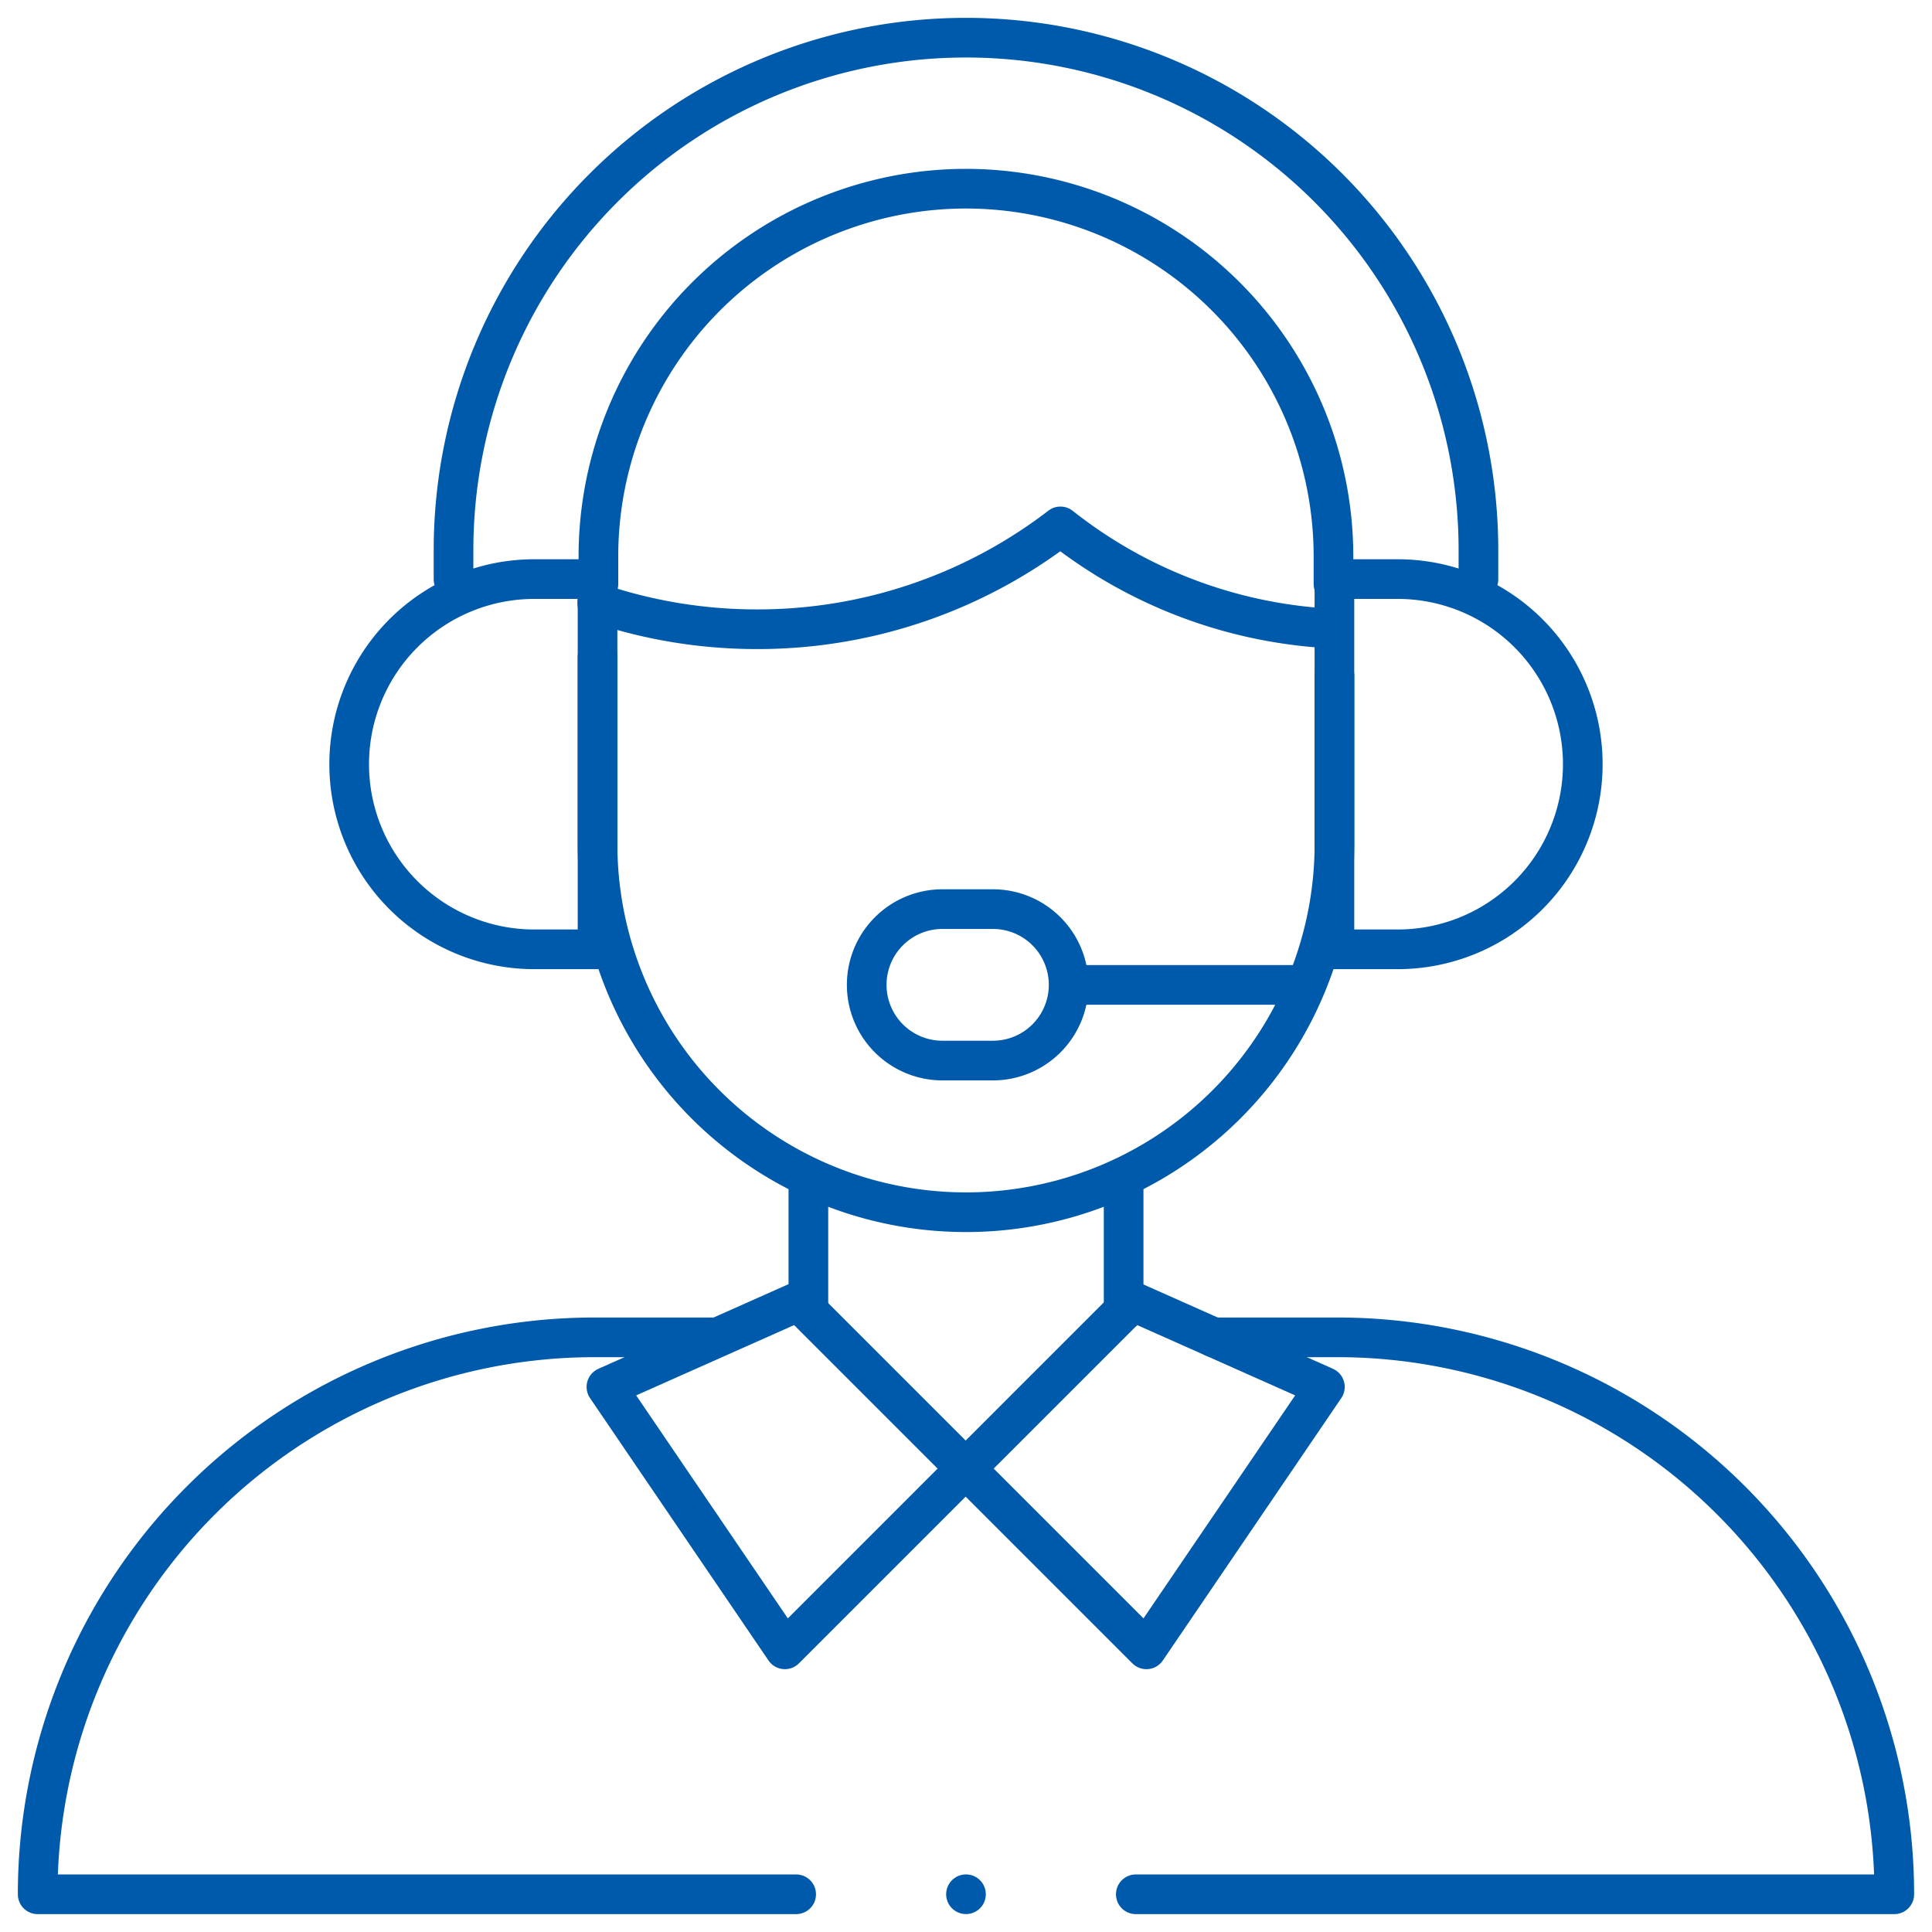
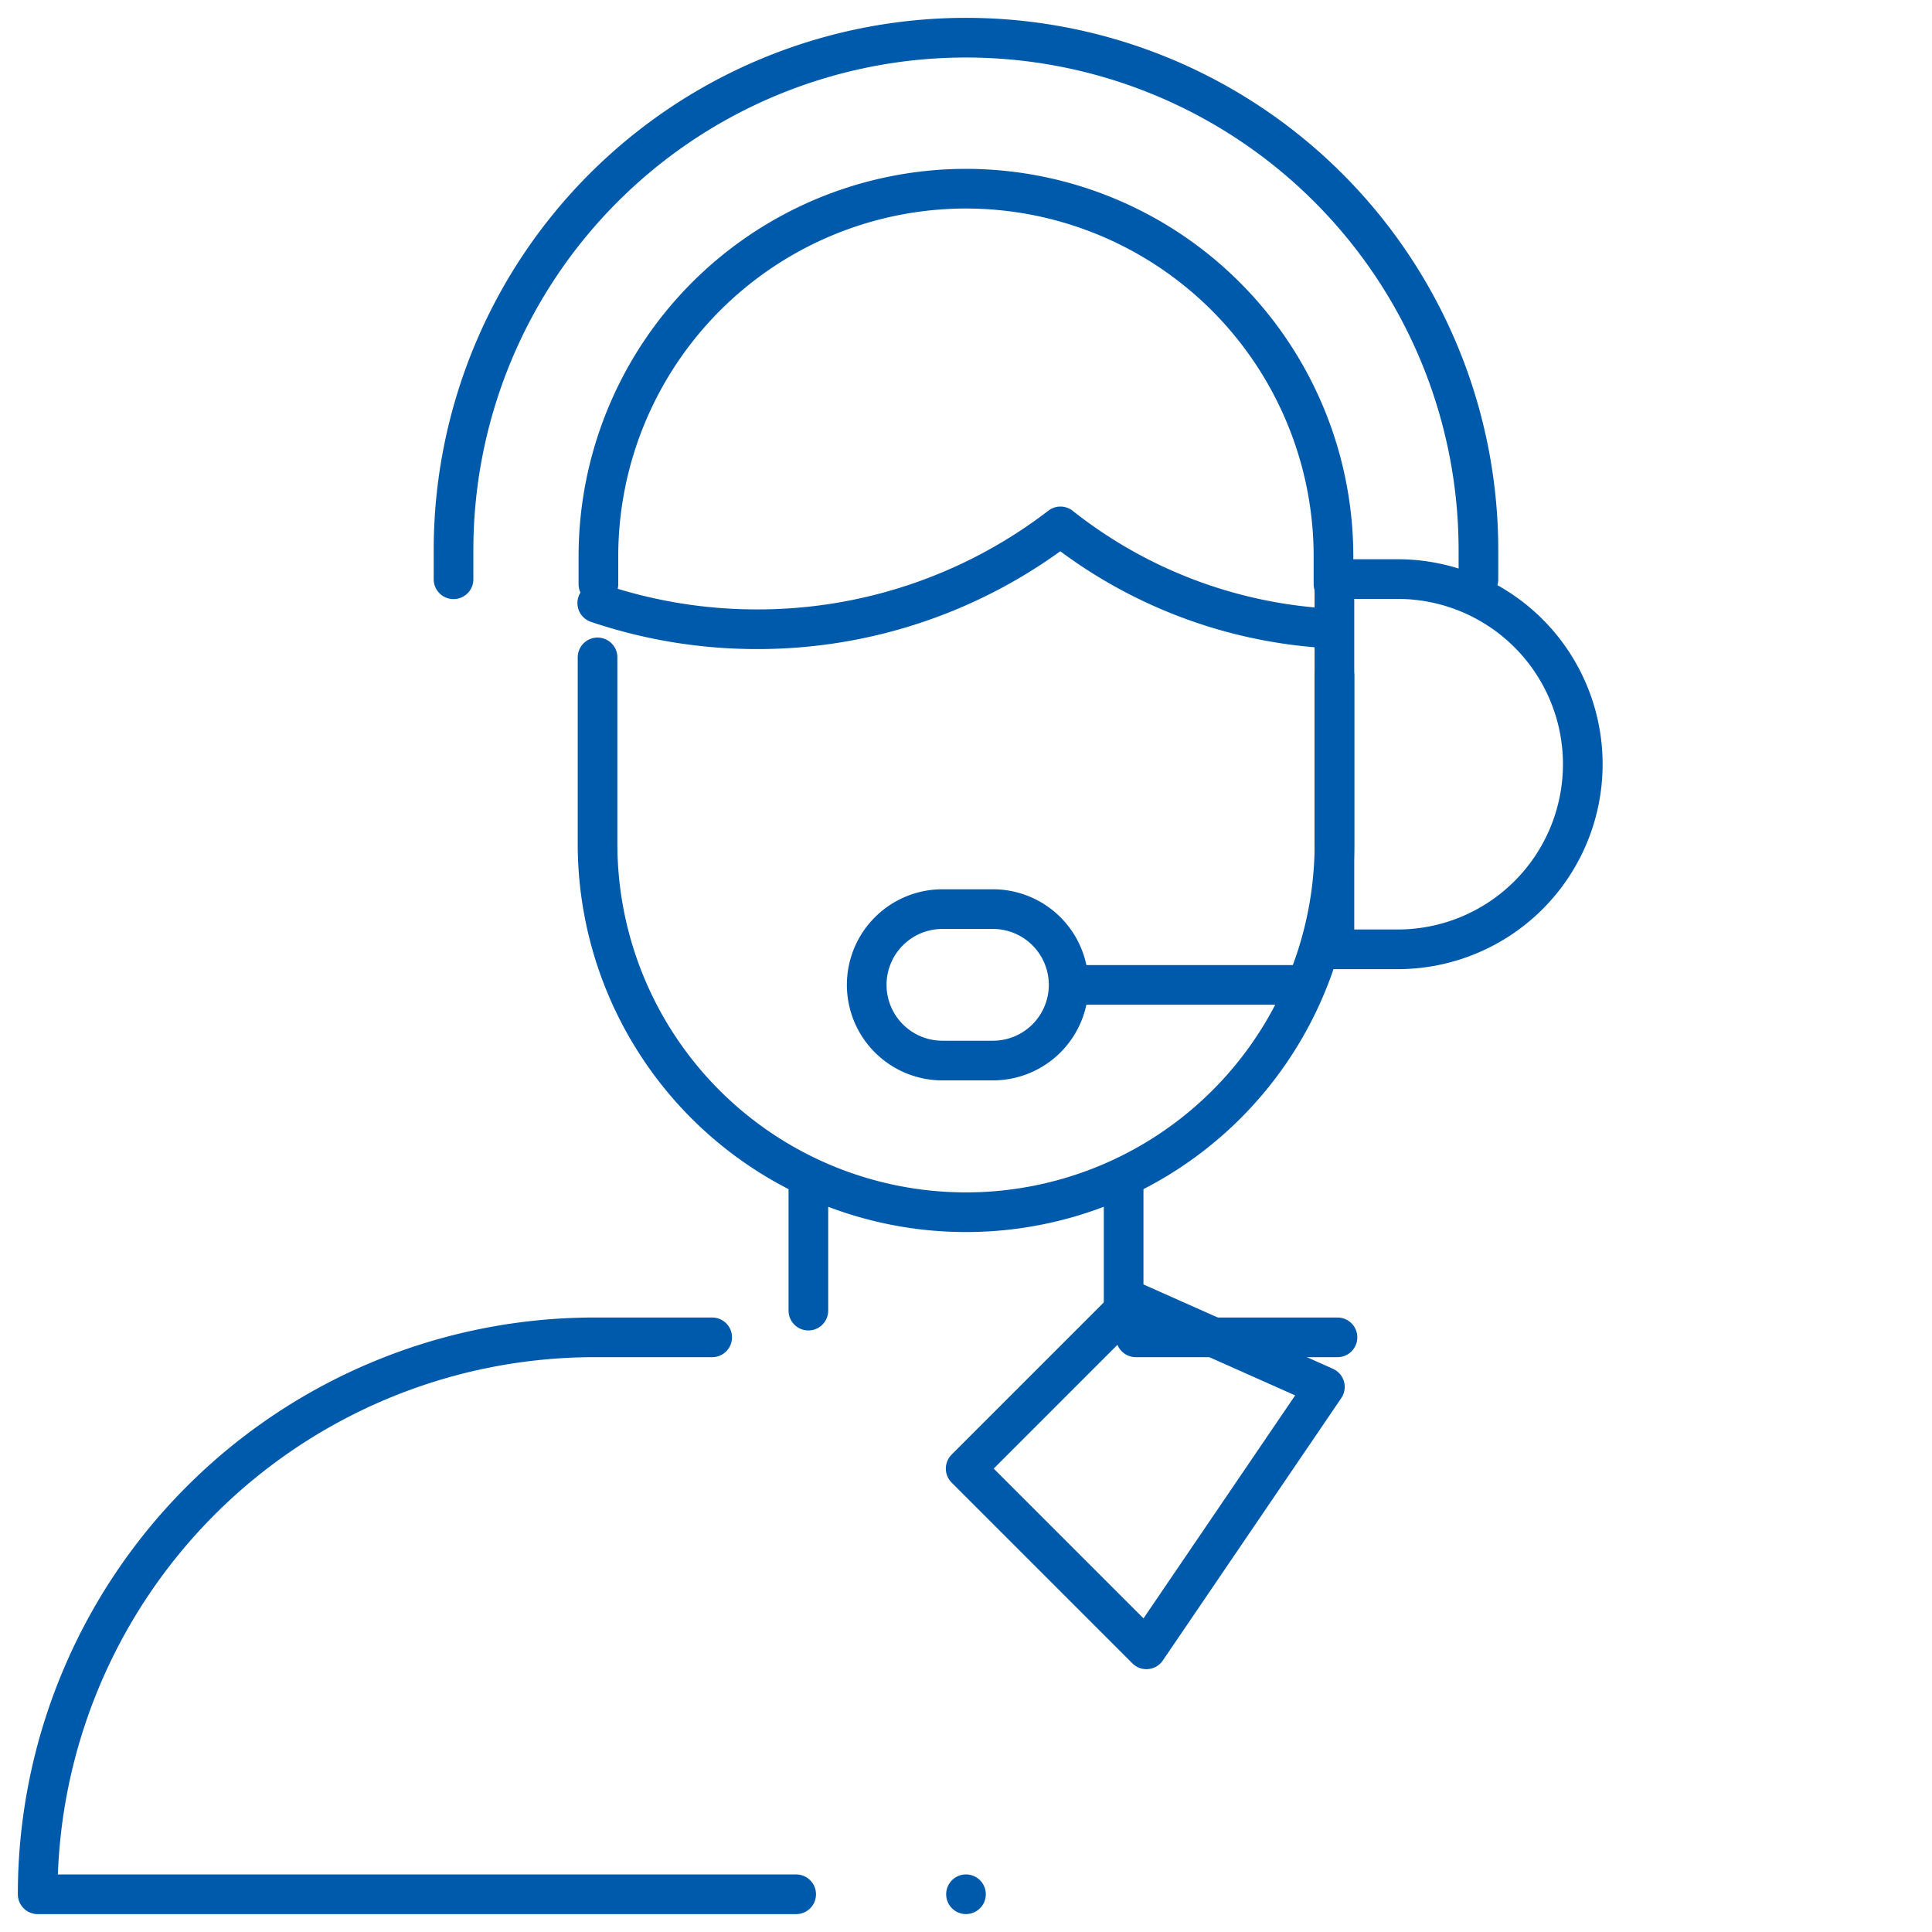
<svg xmlns="http://www.w3.org/2000/svg" width="53.581" height="53.581" viewBox="0 0 53.581 53.581">
  <defs>
    <clipPath id="clip-path">
      <path id="path4035" d="M0-682.665H53.581v53.581H0Z" transform="translate(0 682.665)" />
    </clipPath>
  </defs>
  <g id="g4029" transform="translate(0 682.665)">
    <g id="g4031" transform="translate(0 -682.665)">
      <g id="g4033" clip-path="url(#clip-path)">
        <g id="g4039" transform="translate(16.564 14.598)">
          <path id="path4041" d="M0-24.974a13.819,13.819,0,0,0,4.432.726A13.774,13.774,0,0,0,12.846-27.1a13.186,13.186,0,0,0,7.411,2.826.169.169,0,0,0,.178-.169" transform="translate(0 27.101)" fill="none" stroke="#005aab" stroke-linecap="round" stroke-linejoin="round" stroke-width="1.1" />
        </g>
        <g id="g4043" transform="translate(9.684 16.059)">
-           <path id="path4045" d="M-80.872-120.567h-1.754A5.134,5.134,0,0,1-87.76-125.7h0a5.135,5.135,0,0,1,5.134-5.135h1.754Z" transform="translate(87.76 130.836)" fill="none" stroke="#005aab" stroke-linecap="round" stroke-linejoin="round" stroke-width="1.1" />
-         </g>
+           </g>
        <g id="g4047" transform="translate(37.008 16.059)">
          <path id="path4049" d="M0-120.567H1.754A5.134,5.134,0,0,0,6.888-125.7h0a5.135,5.135,0,0,0-5.134-5.135H0Z" transform="translate(0 130.836)" fill="none" stroke="#005aab" stroke-linecap="round" stroke-linejoin="round" stroke-width="1.1" />
        </g>
        <g id="g4051" transform="translate(12.578 1.046)">
          <path id="path4053" d="M-333.722-176.343v-.808a14.212,14.212,0,0,0-14.212-14.212h0a14.212,14.212,0,0,0-14.212,14.212v.808" transform="translate(362.146 191.362)" fill="none" stroke="#005aab" stroke-linecap="round" stroke-linejoin="round" stroke-width="1.1" />
        </g>
        <g id="g4055" transform="translate(16.597 5.233)">
          <path id="path4057" d="M-239.346-128.774v-.775a10.2,10.2,0,0,0-10.193-10.193,10.2,10.2,0,0,0-10.193,10.193v.775" transform="translate(259.731 139.742)" fill="none" stroke="#005aab" stroke-linecap="round" stroke-linejoin="round" stroke-width="1.1" />
        </g>
        <g id="g4059" transform="translate(29.939 27.315)">
          <path id="path4061" d="M0,0H5.93" fill="none" stroke="#005aab" stroke-linecap="round" stroke-linejoin="round" stroke-width="1.1" />
        </g>
        <g id="g4063" transform="translate(24.035 25.213)">
          <path id="path4065" d="M-41.119,0h-1.4a2.1,2.1,0,0,0-2.1,2.1h0a2.1,2.1,0,0,0,2.1,2.1h1.4a2.1,2.1,0,0,0,2.1-2.1h0A2.1,2.1,0,0,0-41.119,0Z" transform="translate(44.621 0)" fill="none" stroke="#005aab" stroke-linecap="round" stroke-linejoin="round" stroke-width="1.1" />
        </g>
        <g id="g4067" transform="translate(16.572 18.232)">
          <path id="path4069" d="M0,0V5.169A10.218,10.218,0,0,0,10.218,15.387h0A10.218,10.218,0,0,0,20.437,5.169V.512" fill="none" stroke="#005aab" stroke-linecap="round" stroke-linejoin="round" stroke-width="1.1" />
        </g>
        <g id="g4071" transform="translate(22.419 32.801)">
          <path id="path4073" d="M0-41.646v-3.547" transform="translate(0 45.193)" fill="none" stroke="#005aab" stroke-linecap="round" stroke-linejoin="round" stroke-width="1.1" />
        </g>
        <g id="g4075" transform="translate(1.046 37.089)">
          <path id="path4077" d="M-246.965-181.347H-268a15.446,15.446,0,0,1,15.446-15.446h3.26" transform="translate(267.999 196.793)" fill="none" stroke="#005aab" stroke-linecap="round" stroke-linejoin="round" stroke-width="1.1" />
        </g>
        <g id="g4079" transform="translate(31.5 37.089)">
-           <path id="path4081" d="M-25.3,0h3.434A15.446,15.446,0,0,1-6.424,15.446H-27.459" transform="translate(27.459)" fill="none" stroke="#005aab" stroke-linecap="round" stroke-linejoin="round" stroke-width="1.1" />
+           <path id="path4081" d="M-25.3,0h3.434H-27.459" transform="translate(27.459)" fill="none" stroke="#005aab" stroke-linecap="round" stroke-linejoin="round" stroke-width="1.1" />
        </g>
        <g id="g4083" transform="translate(31.162 32.801)">
          <path id="path4085" d="M0,0V3.547" fill="none" stroke="#005aab" stroke-linecap="round" stroke-linejoin="round" stroke-width="1.1" />
        </g>
        <g id="g4087" transform="translate(26.781 36.093)">
          <path id="path4089" d="M0-54.429l5.013,5.013,4.95-7.278L4.636-59.065,0-54.429" transform="translate(0 59.065)" fill="none" stroke="#005aab" stroke-linecap="round" stroke-linejoin="round" stroke-width="1.1" />
        </g>
        <g id="g4091" transform="translate(16.818 36.093)">
-           <path id="path4093" d="M-116.974-54.429l-5.013,5.013-4.95-7.278,5.327-2.371,4.636,4.636" transform="translate(126.937 59.065)" fill="none" stroke="#005aab" stroke-linecap="round" stroke-linejoin="round" stroke-width="1.1" />
-         </g>
+           </g>
        <g id="g4095" transform="translate(26.79 52.534)">
          <path id="path4097" d="M0,0H0" fill="none" stroke="#005aab" stroke-linecap="round" stroke-linejoin="round" stroke-width="1.1" />
        </g>
      </g>
    </g>
  </g>
</svg>